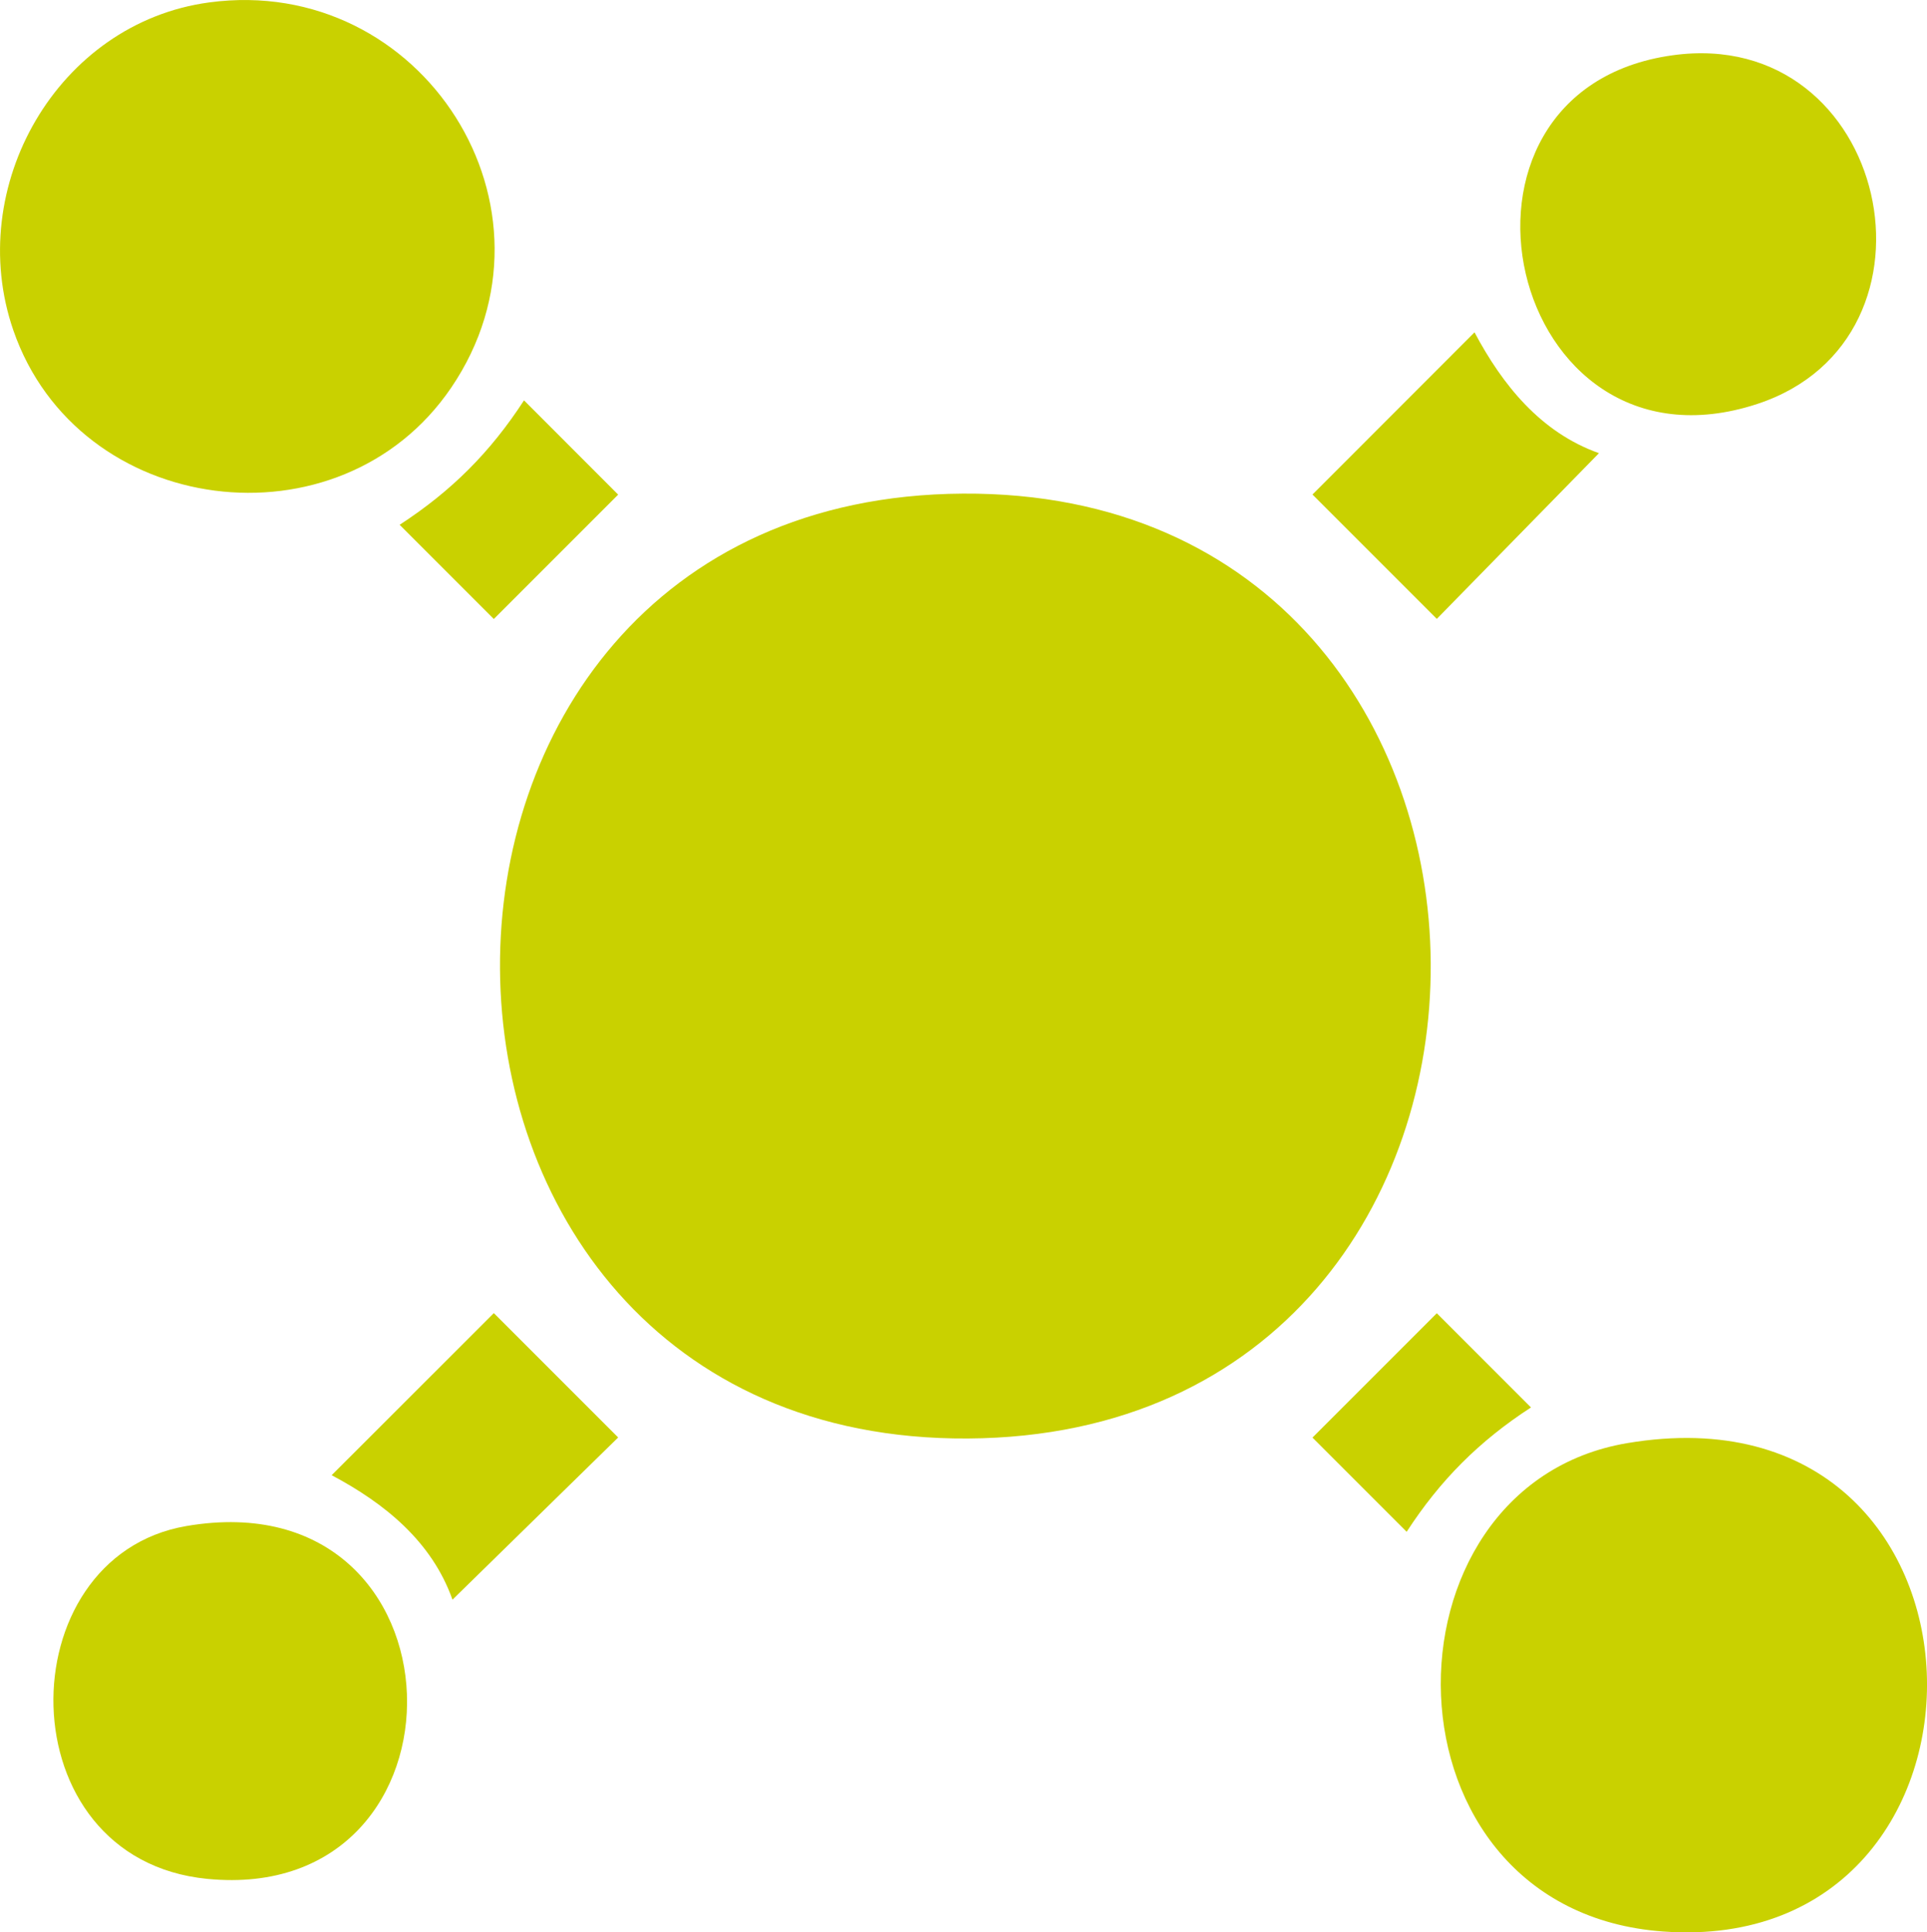
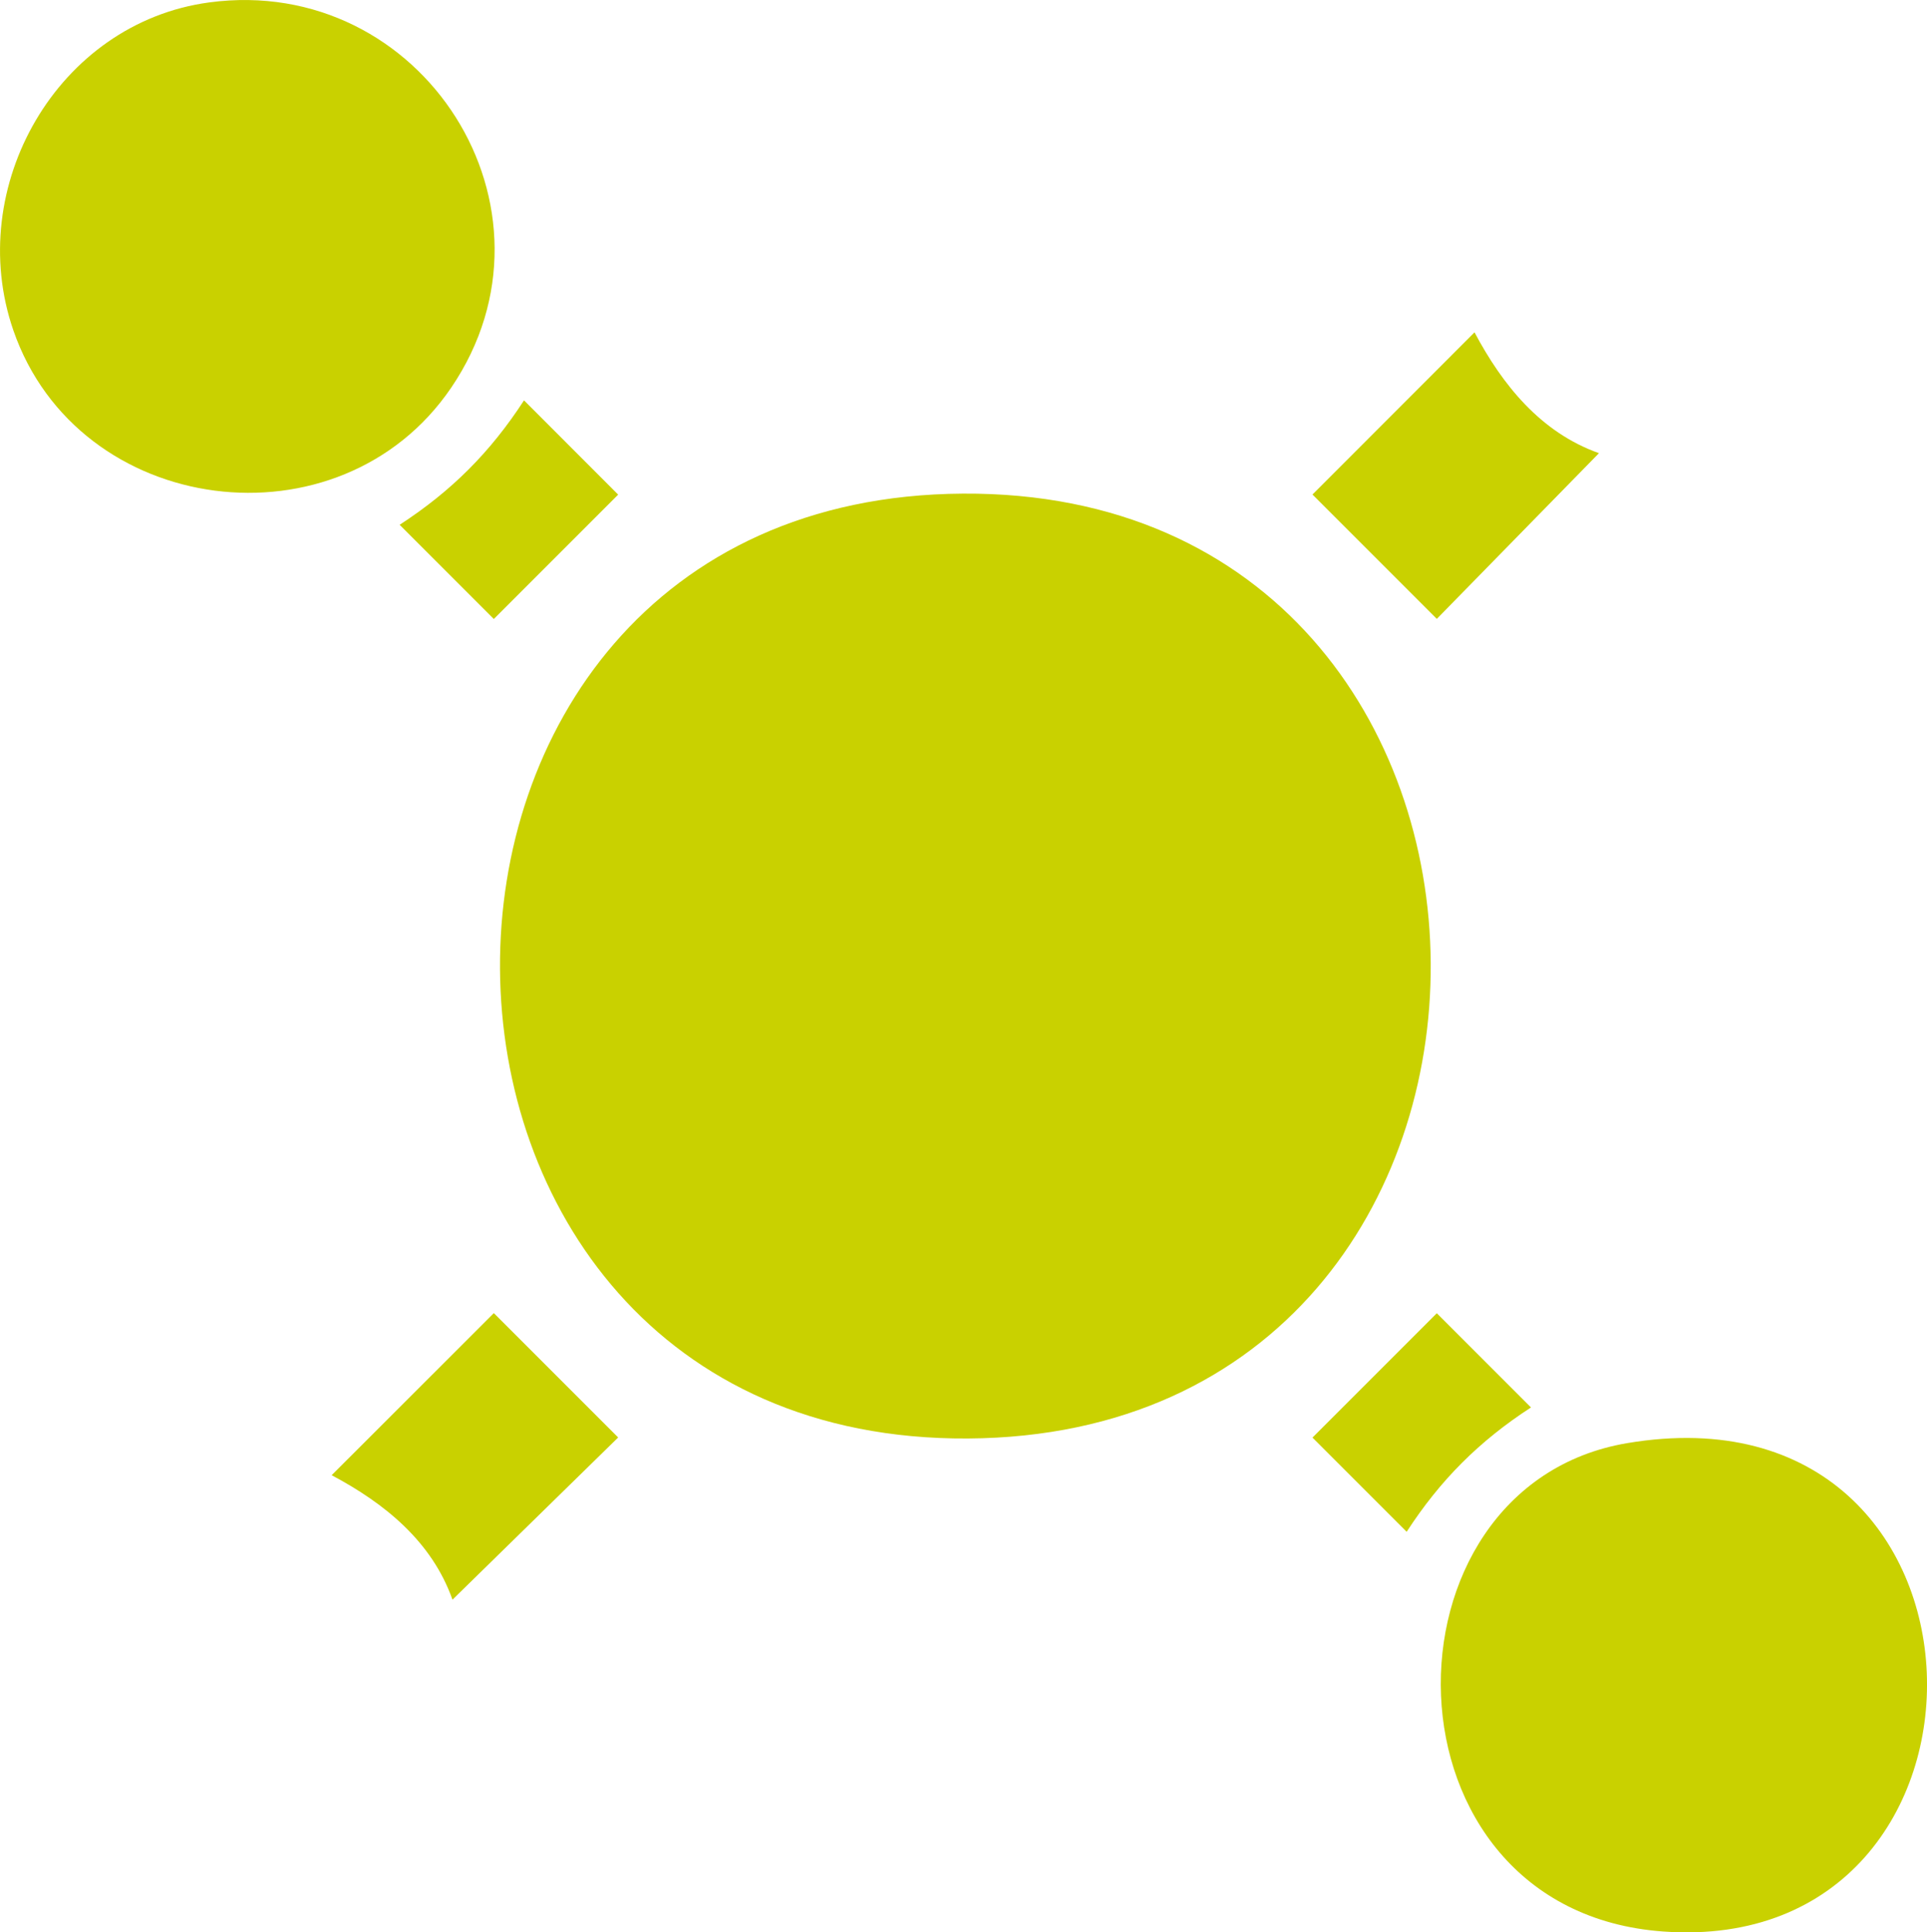
<svg xmlns="http://www.w3.org/2000/svg" id="uuid-34ccd4e9-dd9b-4b66-8b21-36dcb62e5bf7" data-name="Calque 2" viewBox="0 0 191.09 191.58">
  <defs>
    <style>      .uuid-7e937d95-c0e7-42ba-8fa8-6bf1673aa1c8 {        fill: #c9d100;      }    </style>
  </defs>
  <g id="uuid-25f5afbf-7d52-48e7-b599-7c89db09f6e0" data-name="Calque 1">
    <g>
      <path class="uuid-7e937d95-c0e7-42ba-8fa8-6bf1673aa1c8" d="M95.48,48.94c61.44-.38,62.12,93.3.5,93.68-61.44.38-62.12-93.3-.5-93.68Z" />
      <path class="uuid-7e937d95-c0e7-42ba-8fa8-6bf1673aa1c8" d="M161.36,143.08c38.57-6.5,39.46,51.01,3.57,48.42-28.68-2.07-28.88-44.15-3.57-48.42Z" />
      <path class="uuid-7e937d95-c0e7-42ba-8fa8-6bf1673aa1c8" d="M20.74.24c21.15-2.85,36.05,20.47,24,38.2-11.03,16.22-37,12.89-43.42-5.7C-3.58,18.55,5.69,2.27,20.74.24Z" />
-       <path class="uuid-7e937d95-c0e7-42ba-8fa8-6bf1673aa1c8" d="M165.86,5.48c21.45-2.98,28.21,28.06,8.4,34.57-24.84,8.16-33.59-31.08-8.4-34.57Z" />
-       <path class="uuid-7e937d95-c0e7-42ba-8fa8-6bf1673aa1c8" d="M18.48,151.3c28.42-4.86,29.22,37.65,2.06,34.98-20.04-1.97-19.9-31.92-2.06-34.98Z" />
      <path class="uuid-7e937d95-c0e7-42ba-8fa8-6bf1673aa1c8" d="M44.87,158.6c-2.05-5.79-6.76-9.57-11.98-12.34l16.08-16.07,12.33,12.33-16.43,16.08Z" />
      <path class="uuid-7e937d95-c0e7-42ba-8fa8-6bf1673aa1c8" d="M158.56,44.93l-16.08,16.43-12.33-12.33,16.07-16.08c2.77,5.21,6.55,9.92,12.34,11.98Z" />
      <path class="uuid-7e937d95-c0e7-42ba-8fa8-6bf1673aa1c8" d="M51.97,39.7l9.33,9.34-12.33,12.33-9.34-9.34c5.14-3.34,8.99-7.19,12.33-12.33Z" />
      <path class="uuid-7e937d95-c0e7-42ba-8fa8-6bf1673aa1c8" d="M142.48,130.2l9.34,9.34c-5.14,3.34-8.99,7.19-12.33,12.33l-9.34-9.34,12.33-12.33Z" />
    </g>
  </g>
</svg>